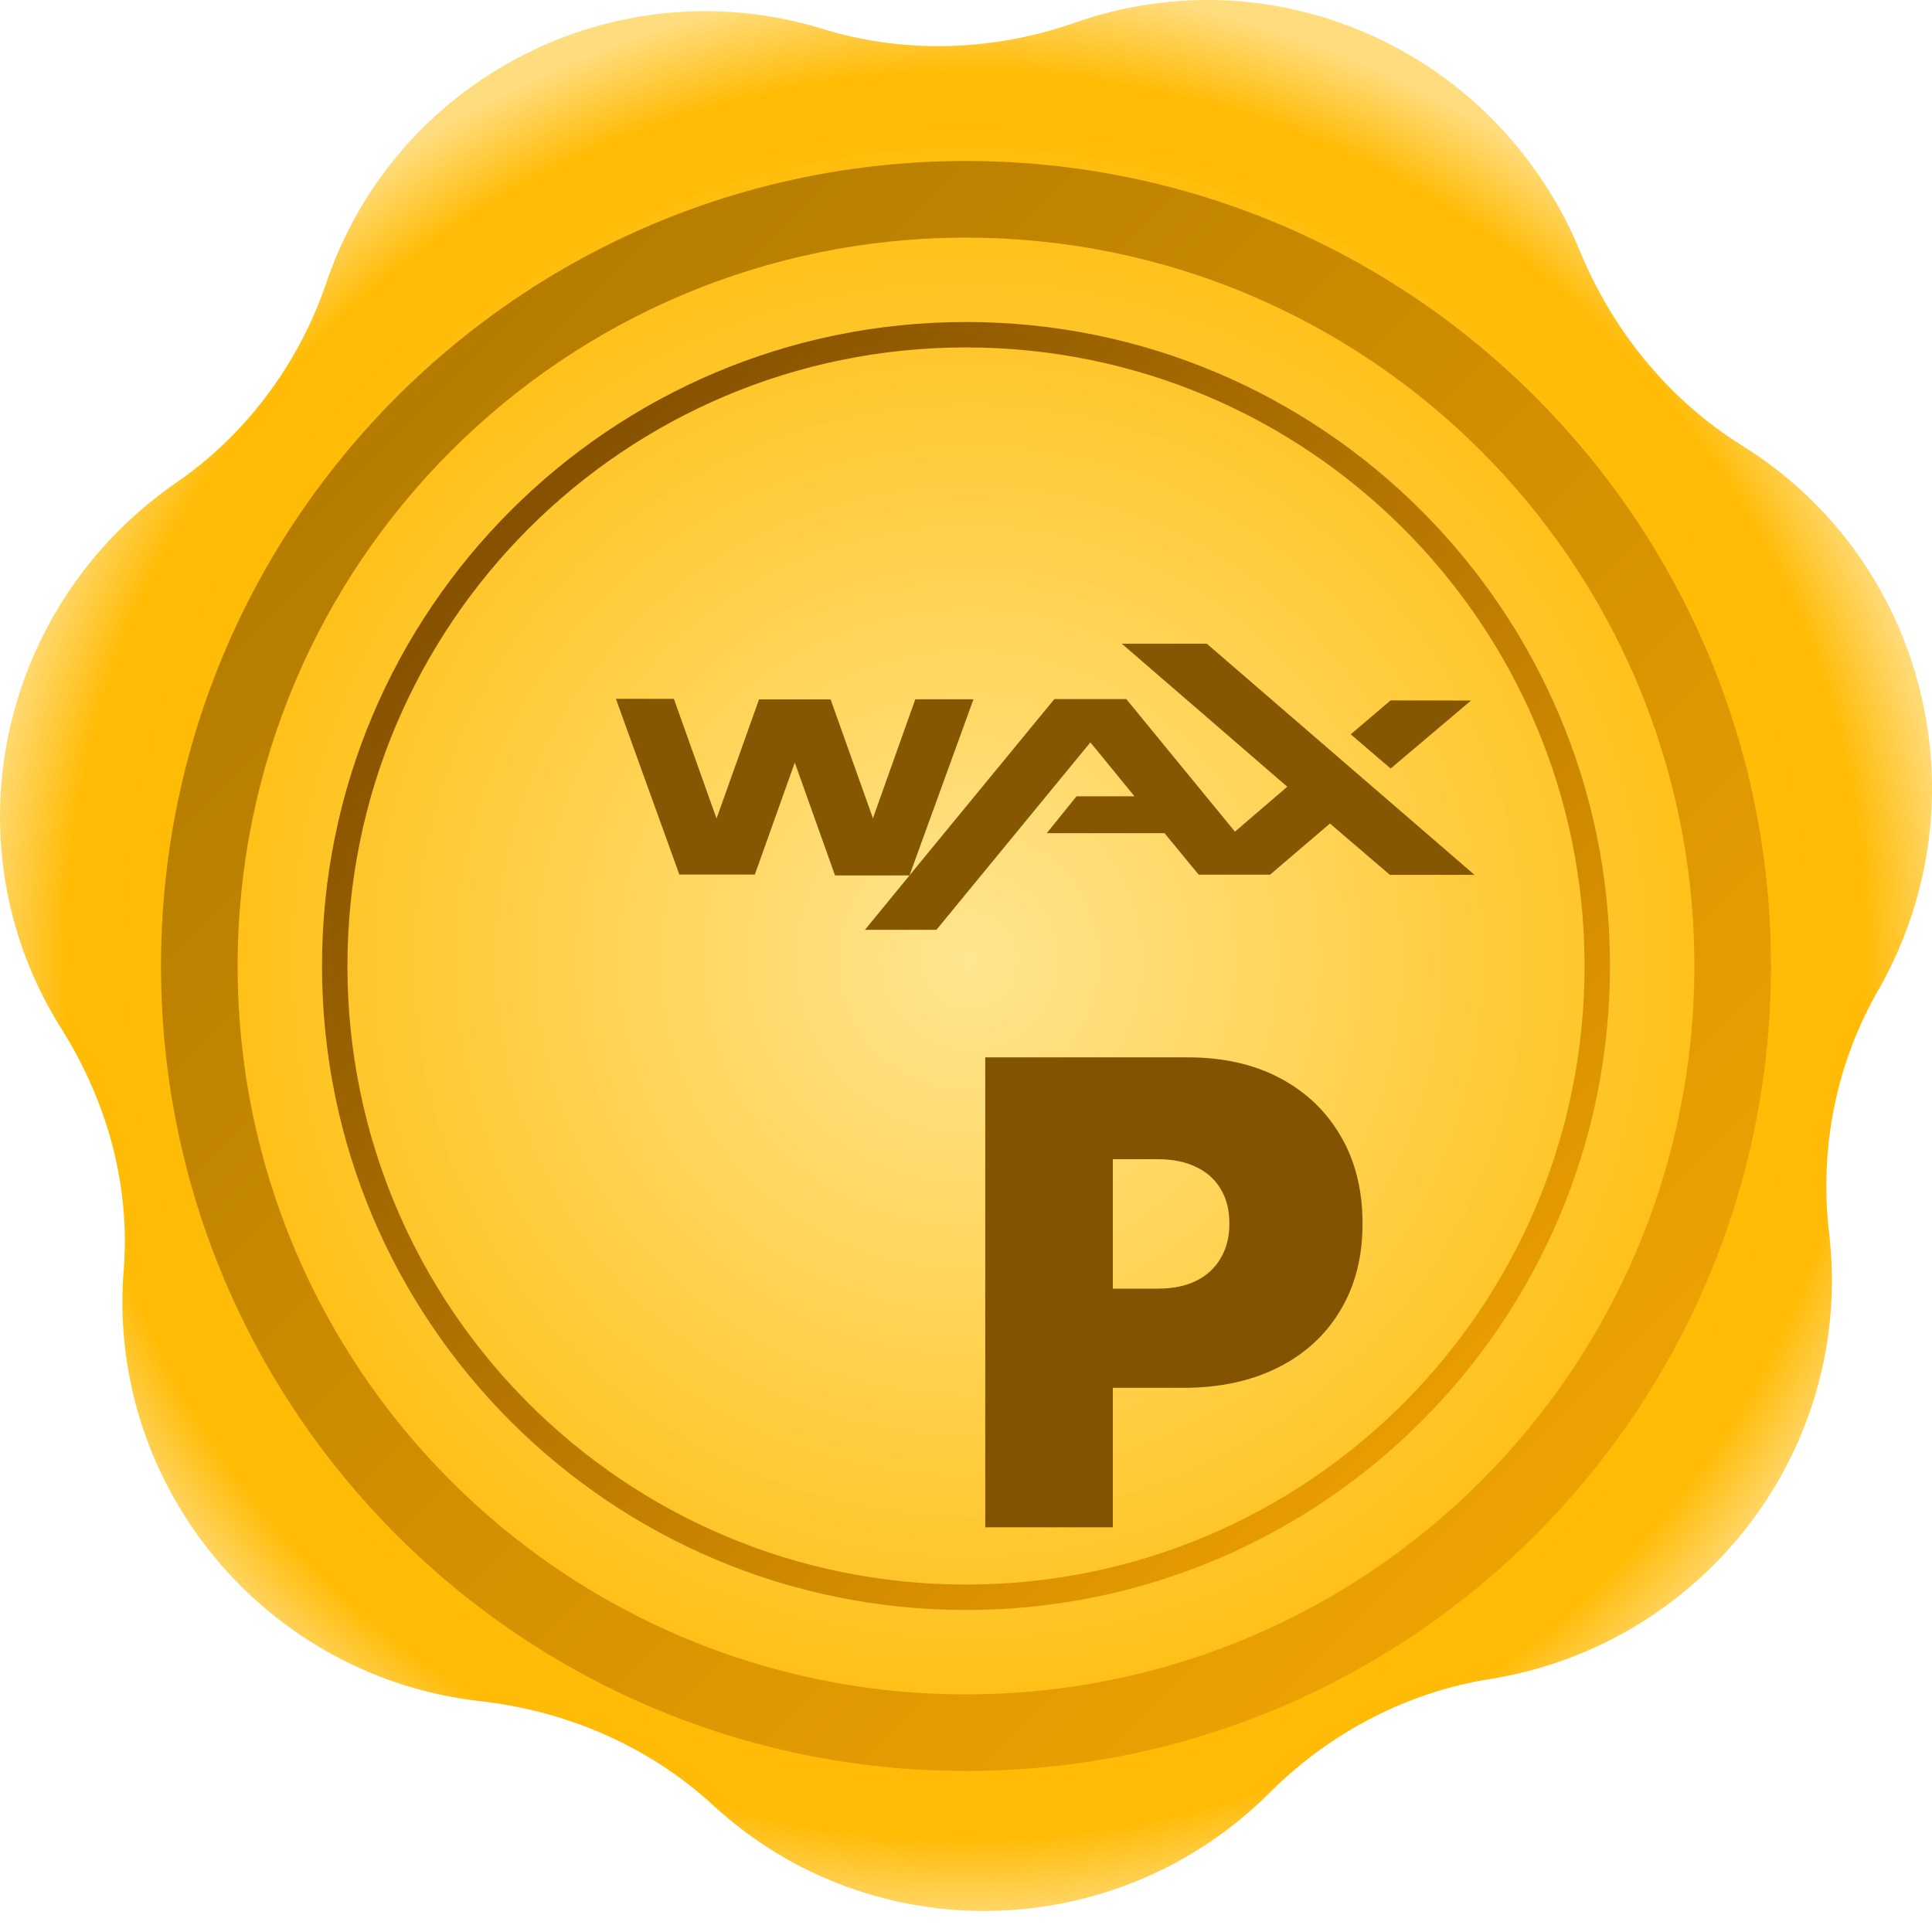
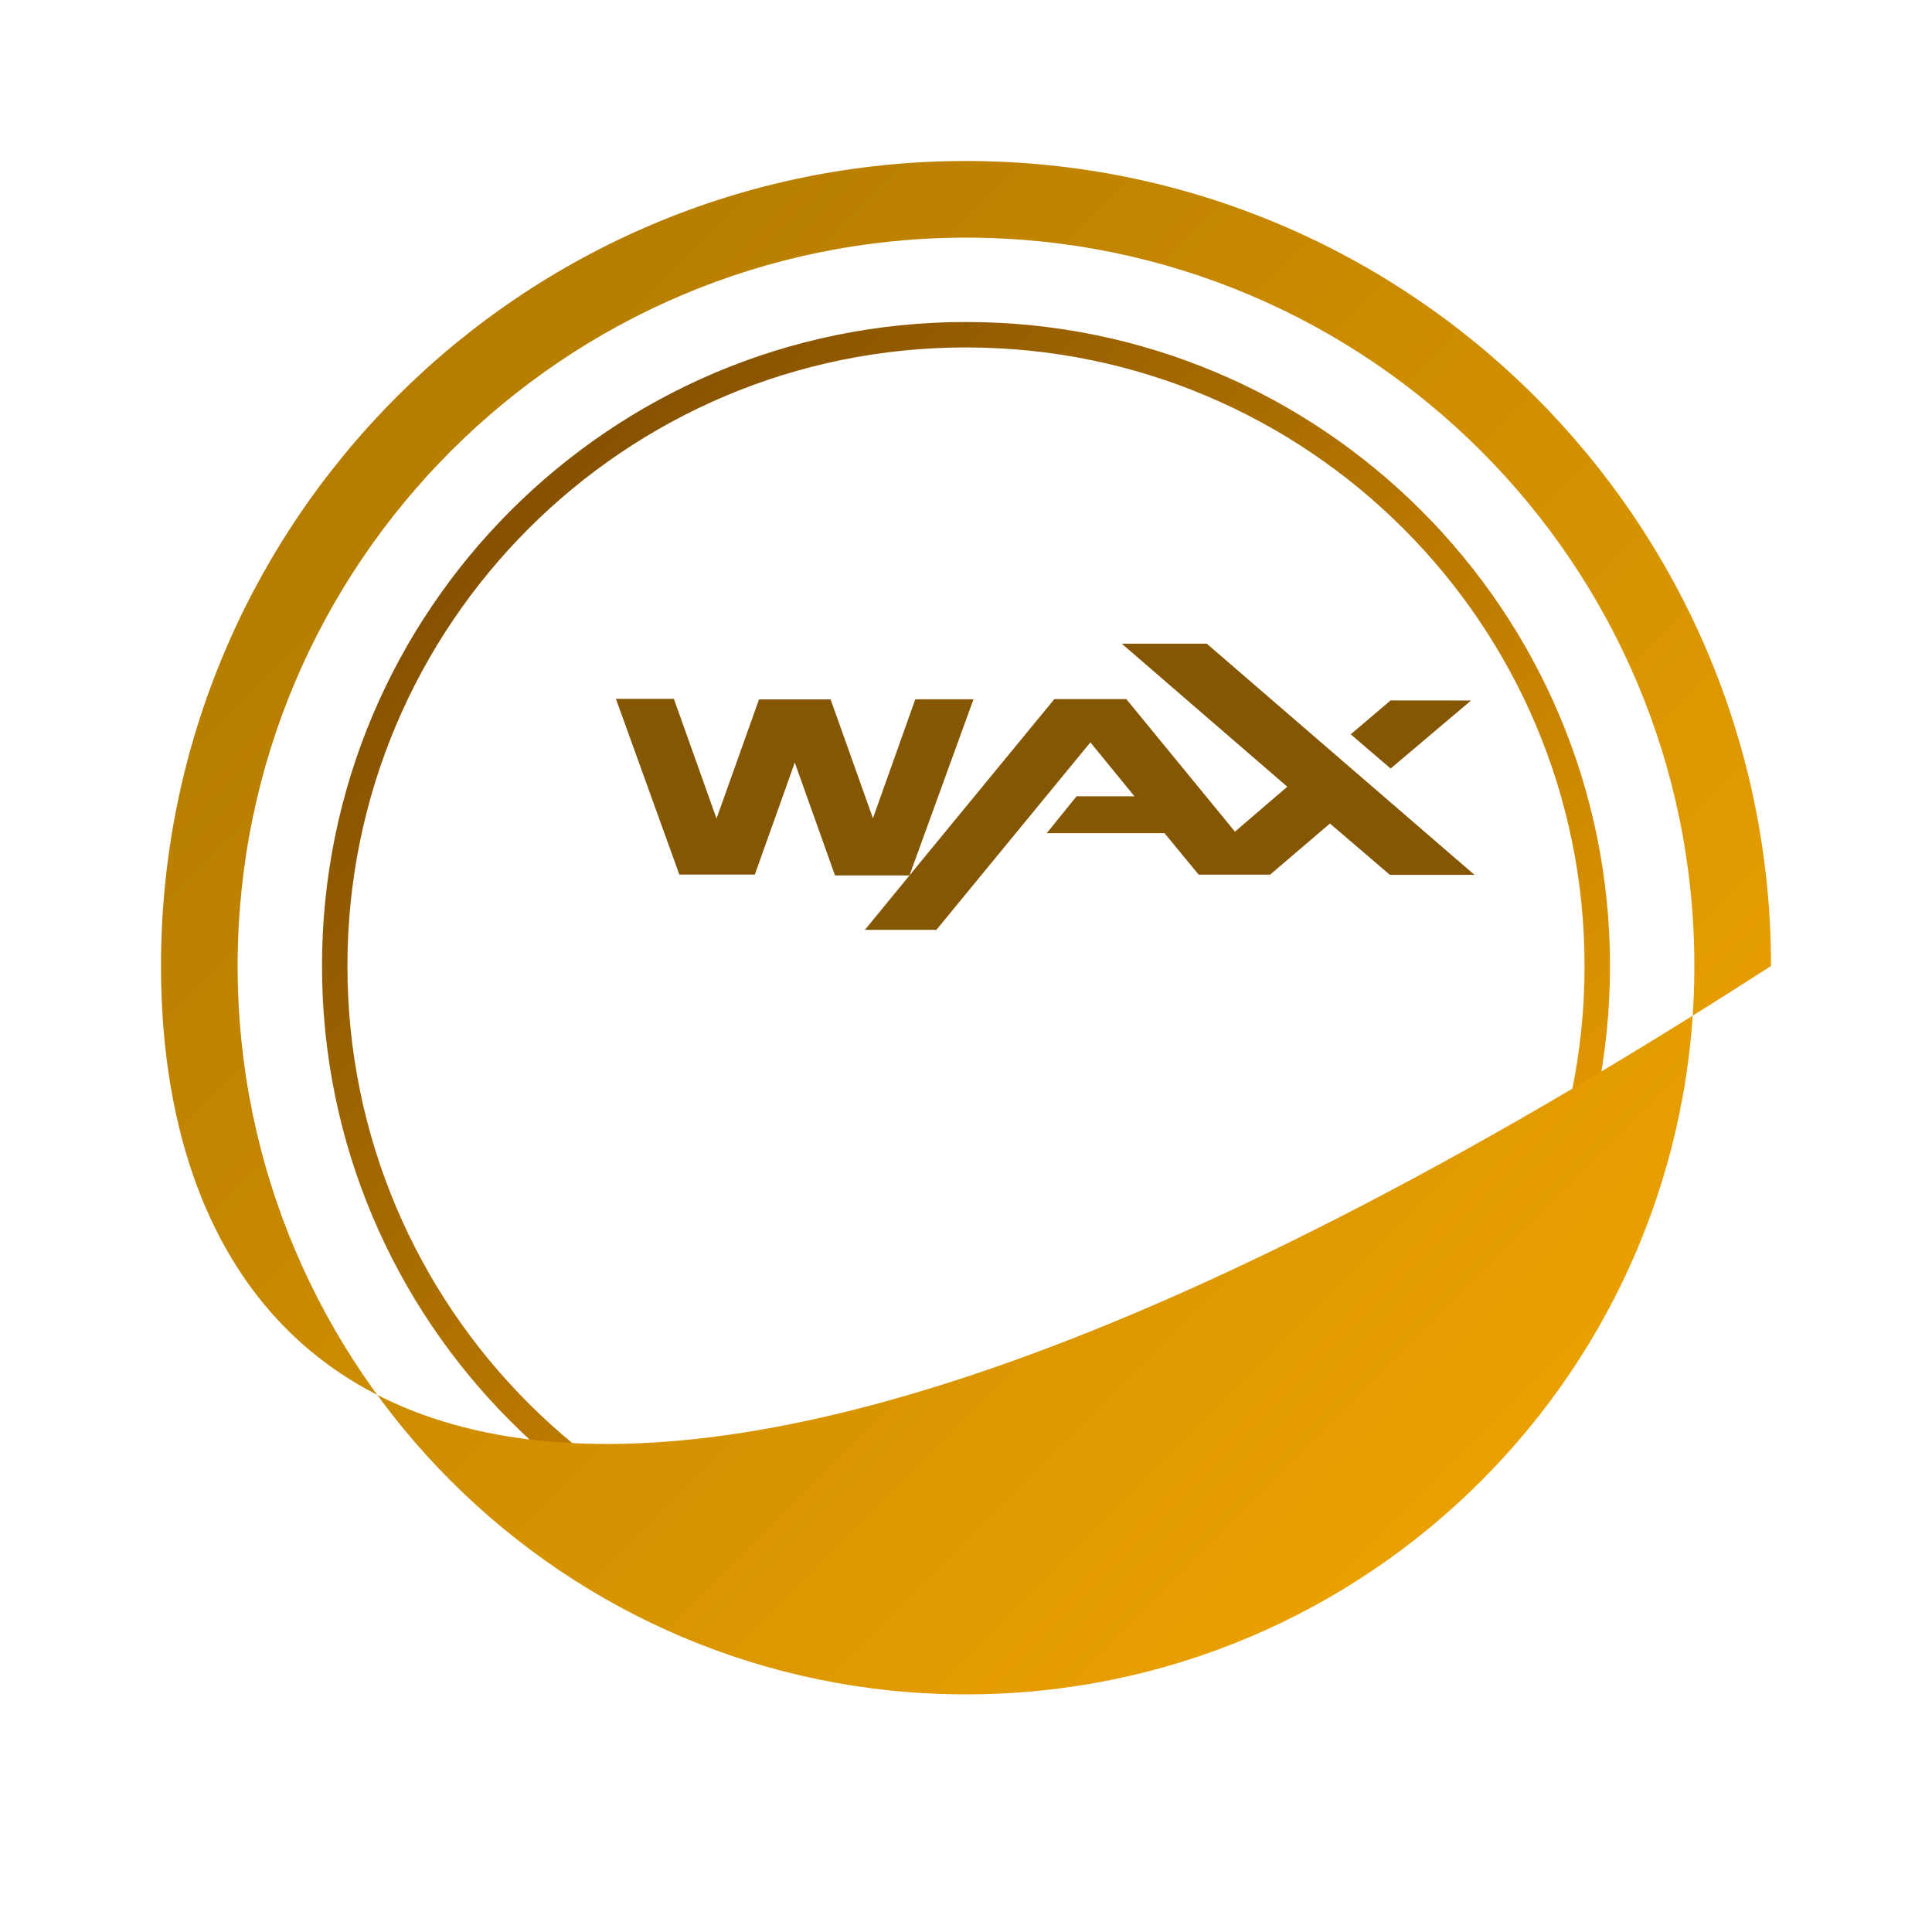
<svg xmlns="http://www.w3.org/2000/svg" width="24" height="24" viewBox="0 0 24 24" fill="none">
-   <path d="M12.041 22.248C17.741 22.248 22.362 17.627 22.362 11.927C22.362 6.226 17.741 1.605 12.041 1.605C6.341 1.605 1.72 6.226 1.72 11.927C1.72 17.627 6.341 22.248 12.041 22.248Z" fill="url(#paint0_radial_1831_1769)" />
-   <path d="M21.653 5.543C20.741 4.977 20.05 4.128 19.641 3.154C18.635 0.67 15.869 -0.619 13.322 0.293C12.316 0.639 11.216 0.67 10.21 0.356C7.632 -0.43 4.897 0.985 4.048 3.531C3.702 4.537 3.042 5.417 2.162 6.015C-0.039 7.555 -0.667 10.542 0.779 12.805C1.344 13.716 1.627 14.754 1.533 15.823C1.344 18.495 3.325 20.853 5.997 21.136C7.066 21.262 8.072 21.702 8.858 22.425C10.838 24.248 13.888 24.154 15.774 22.268C16.529 21.513 17.503 21.01 18.54 20.853C21.181 20.413 23.036 17.992 22.722 15.32C22.596 14.251 22.816 13.182 23.35 12.271C24.671 9.913 23.916 6.958 21.653 5.543L21.653 5.543ZM12.002 21.387C6.595 21.387 2.225 17.017 2.225 11.61C2.225 6.203 6.595 1.833 12.002 1.833C17.378 1.834 21.779 6.203 21.779 11.61C21.779 17.017 17.378 21.387 12.002 21.387Z" fill="url(#paint1_radial_1831_1769)" />
  <g filter="url(#filter0_i_1831_1769)">
    <path fill-rule="evenodd" clip-rule="evenodd" d="M17.317 9.868H16.266L15.521 9.23L14.778 9.865H13.89L13.466 9.35H12.003L12.373 8.892H13.093L12.545 8.222L10.632 10.551H9.744L10.298 9.875H9.373L8.873 8.473L8.377 9.864H7.439L6.651 7.681H7.371L7.901 9.168L8.429 7.688H9.318L9.844 9.165L10.37 7.687H11.093L10.298 9.875L10.475 9.659L12.098 7.684H12.991L14.341 9.331L14.991 8.773L12.935 6.996H13.991L17.317 9.868ZM16.275 8.547L15.779 8.122L16.274 7.701L17.274 7.702L16.275 8.547Z" fill="#855702" />
  </g>
  <g filter="url(#filter1_i_1831_1769)">
-     <path d="M10.239 16.973V11.135H12.759C13.193 11.135 13.572 11.22 13.897 11.391C14.222 11.562 14.475 11.803 14.655 12.113C14.836 12.422 14.926 12.784 14.926 13.199C14.926 13.617 14.833 13.979 14.646 14.285C14.462 14.591 14.203 14.826 13.868 14.992C13.536 15.157 13.147 15.24 12.702 15.24H11.197V14.008H12.383C12.569 14.008 12.728 13.976 12.859 13.911C12.992 13.845 13.094 13.751 13.164 13.629C13.236 13.508 13.272 13.364 13.272 13.199C13.272 13.031 13.236 12.889 13.164 12.771C13.094 12.651 12.992 12.56 12.859 12.497C12.728 12.433 12.569 12.4 12.383 12.4H11.824V16.973H10.239Z" fill="#825402" />
-   </g>
+     </g>
  <path fill-rule="evenodd" clip-rule="evenodd" d="M12 19.684C16.244 19.684 19.684 16.244 19.684 12C19.684 7.756 16.244 4.316 12 4.316C7.756 4.316 4.316 7.756 4.316 12C4.316 16.244 7.756 19.684 12 19.684ZM12 20C16.418 20 20 16.418 20 12C20 7.582 16.418 4 12 4C7.582 4 4 7.582 4 12C4 16.418 7.582 20 12 20Z" fill="url(#paint2_linear_1831_1769)" />
-   <path fill-rule="evenodd" clip-rule="evenodd" d="M12 2.952C7.003 2.952 2.952 7.003 2.952 12C2.952 16.997 7.003 21.048 12 21.048C16.997 21.048 21.048 16.997 21.048 12C21.048 7.003 16.997 2.952 12 2.952ZM2 12C2 6.477 6.477 2 12 2C17.523 2 22 6.477 22 12C22 17.523 17.523 22 12 22C6.477 22 2 17.523 2 12Z" fill="url(#paint3_linear_1831_1769)" />
+   <path fill-rule="evenodd" clip-rule="evenodd" d="M12 2.952C7.003 2.952 2.952 7.003 2.952 12C2.952 16.997 7.003 21.048 12 21.048C16.997 21.048 21.048 16.997 21.048 12C21.048 7.003 16.997 2.952 12 2.952ZM2 12C2 6.477 6.477 2 12 2C17.523 2 22 6.477 22 12C6.477 22 2 17.523 2 12Z" fill="url(#paint3_linear_1831_1769)" />
  <defs>
    <filter id="filter0_i_1831_1769" x="6.651" y="6.996" width="11.665" height="4.555" filterUnits="userSpaceOnUse" color-interpolation-filters="sRGB">
      <feFlood flood-opacity="0" result="BackgroundImageFix" />
      <feBlend mode="normal" in="SourceGraphic" in2="BackgroundImageFix" result="shape" />
      <feColorMatrix in="SourceAlpha" type="matrix" values="0 0 0 0 0 0 0 0 0 0 0 0 0 0 0 0 0 0 127 0" result="hardAlpha" />
      <feOffset dx="1" dy="1" />
      <feGaussianBlur stdDeviation="3" />
      <feComposite in2="hardAlpha" operator="arithmetic" k2="-1" k3="1" />
      <feColorMatrix type="matrix" values="0 0 0 0 0.42 0 0 0 0 0.235 0 0 0 0 0 0 0 0 1 0" />
      <feBlend mode="normal" in2="shape" result="effect1_innerShadow_1831_1769" />
    </filter>
    <filter id="filter1_i_1831_1769" x="10.239" y="11.135" width="6.687" height="7.838" filterUnits="userSpaceOnUse" color-interpolation-filters="sRGB">
      <feFlood flood-opacity="0" result="BackgroundImageFix" />
      <feBlend mode="normal" in="SourceGraphic" in2="BackgroundImageFix" result="shape" />
      <feColorMatrix in="SourceAlpha" type="matrix" values="0 0 0 0 0 0 0 0 0 0 0 0 0 0 0 0 0 0 127 0" result="hardAlpha" />
      <feOffset dx="2" dy="2" />
      <feGaussianBlur stdDeviation="8" />
      <feComposite in2="hardAlpha" operator="arithmetic" k2="-1" k3="1" />
      <feColorMatrix type="matrix" values="0 0 0 0 0.42 0 0 0 0 0.235 0 0 0 0 0 0 0 0 1 0" />
      <feBlend mode="normal" in2="shape" result="effect1_innerShadow_1831_1769" />
    </filter>
    <radialGradient id="paint0_radial_1831_1769" cx="0" cy="0" r="1" gradientUnits="userSpaceOnUse" gradientTransform="translate(12.041 11.927) rotate(90) scale(10.321)">
      <stop stop-color="#FFE590" />
      <stop offset="1" stop-color="#FFBC09" />
    </radialGradient>
    <radialGradient id="paint1_radial_1831_1769" cx="0" cy="0" r="1" gradientUnits="userSpaceOnUse" gradientTransform="translate(12 11.87) rotate(90) scale(12.13 12.264)">
      <stop stop-color="#FFC21B" />
      <stop offset="0.906" stop-color="#FFBB05" />
      <stop offset="1" stop-color="#FFDC7D" />
    </radialGradient>
    <linearGradient id="paint2_linear_1831_1769" x1="3.701" y1="3.806" x2="20.222" y2="20.328" gradientUnits="userSpaceOnUse">
      <stop stop-color="#6F4000" />
      <stop offset="1" stop-color="#FFAE00" />
    </linearGradient>
    <linearGradient id="paint3_linear_1831_1769" x1="2" y1="2" x2="22" y2="22" gradientUnits="userSpaceOnUse">
      <stop stop-color="#A97400" />
      <stop offset="1" stop-color="#F8AA01" />
    </linearGradient>
  </defs>
</svg>